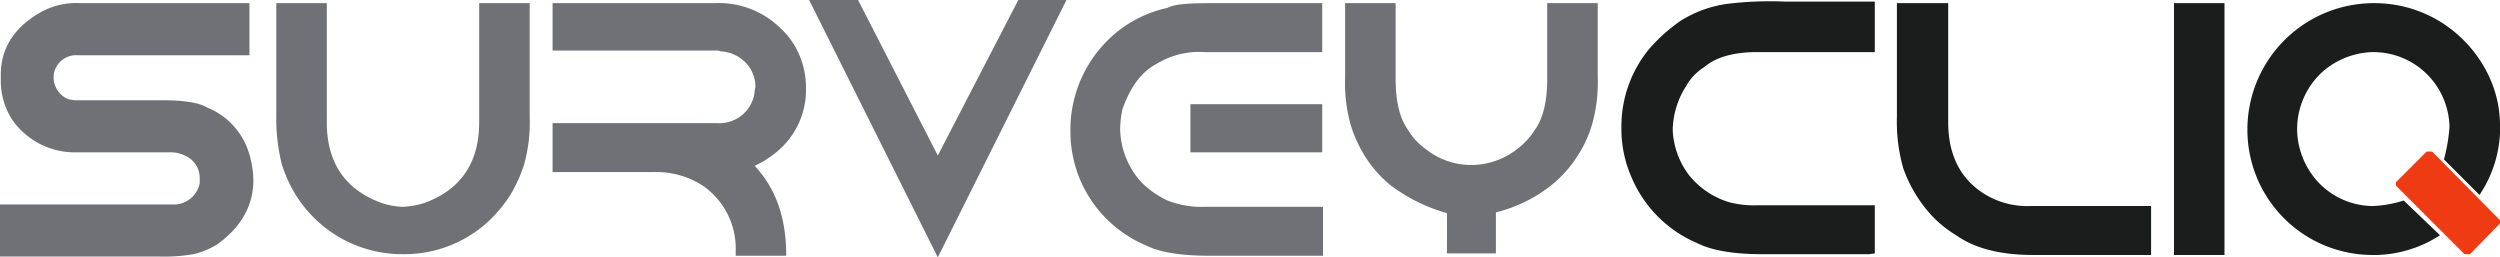
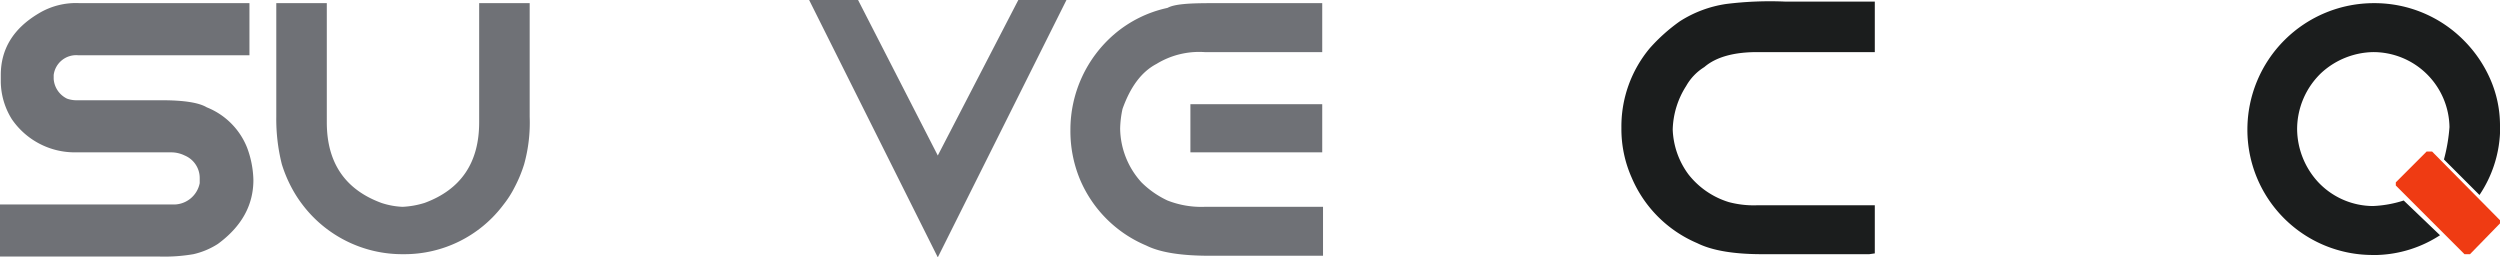
<svg xmlns="http://www.w3.org/2000/svg" width="316.7" height="32.6" viewBox="0 0 316.7 32.6">
  <g id="logoereth" transform="translate(-0.5 -1.2)">
    <path id="Path_2928" data-name="Path 2928" d="M10.6,1.6H32.1V8.2H10.4a2.872,2.872,0,0,0-3.1,2.5v.5A3.007,3.007,0,0,0,9,13.7a3.6,3.6,0,0,0,1.1.2H21q4.2,0,5.7.9a9.122,9.122,0,0,1,5.1,5.1,12.408,12.408,0,0,1,.8,4.1q0,4.8-4.5,8.1A9.654,9.654,0,0,1,25,33.4a21.692,21.692,0,0,1-4.3.3H.5V27.1H22.3a3.351,3.351,0,0,0,3.5-2.7v-.6a3.09,3.09,0,0,0-1.9-2.9,3.867,3.867,0,0,0-1.7-.4H10a9.655,9.655,0,0,1-8-4.2A9.158,9.158,0,0,1,.6,11.6v-.9q0-4.95,4.8-7.8A9.122,9.122,0,0,1,10.6,1.6Z" fill="#6f7176" />
    <path id="Path_2929" data-name="Path 2929" d="M51.6,33.4a15.856,15.856,0,0,1-12.8-6.3,15.443,15.443,0,0,1-1.4-2.2A17,17,0,0,1,36.2,22a23.473,23.473,0,0,1-.7-6V1.6h6.4V16.7q0,7.65,6.9,10.2a9.723,9.723,0,0,0,2.7.5,11.069,11.069,0,0,0,2.8-.5q6.9-2.55,6.9-10.2V1.6h6.4V16a19.708,19.708,0,0,1-.7,6,17,17,0,0,1-1.2,2.9,12.651,12.651,0,0,1-1.4,2.2A15.671,15.671,0,0,1,51.6,33.4Z" fill="#6f7176" />
-     <path id="Path_2930" data-name="Path 2930" d="M70.5,1.6H91a11.147,11.147,0,0,1,8.5,3.3,9.719,9.719,0,0,1,1.9,2.5,10.572,10.572,0,0,1,1.2,4.7V13a10.148,10.148,0,0,1-3,6.8,12.156,12.156,0,0,1-3.5,2.4c2.7,2.9,4,6.6,4,11.4H93.7V33a9.678,9.678,0,0,0-4.2-8.3A10.917,10.917,0,0,0,83.2,23H70.5V16.8H91.4A4.491,4.491,0,0,0,96,13.4c.1-.5.1-.8.2-1.2a4.4,4.4,0,0,0-1.6-3.4,4.771,4.771,0,0,0-2.9-1.1c0-.1-.3-.1-.9-.1H70.5Z" fill="#6f7176" />
    <path id="Path_2931" data-name="Path 2931" d="M103,1.2h6.2l10.1,19.7L129.5,1.2h6.1L119.3,33.8Z" fill="#6f7176" />
    <path id="Path_2932" data-name="Path 2932" d="M154,1.6h14V7.8H153.1A10.358,10.358,0,0,0,147,9.3c-1.9,1-3.3,2.9-4.3,5.7a12.891,12.891,0,0,0-.3,2.5,10.324,10.324,0,0,0,2.7,6.8,11.685,11.685,0,0,0,3.3,2.3,11.7,11.7,0,0,0,4.7.8h15v6.2H153.8c-3.6,0-6.3-.4-8.1-1.3a15.7,15.7,0,0,1-8.4-8.4,15.933,15.933,0,0,1-1.2-6.2,15.956,15.956,0,0,1,5.6-12.2,15.338,15.338,0,0,1,6.7-3.3C149.3,1.7,151.2,1.6,154,1.6Zm-2.7,12.8H168v6.1H151.3Z" fill="#6f7176" />
-     <path id="Path_2933" data-name="Path 2933" d="M183.8,33.4V28.2a21.408,21.408,0,0,1-7.1-3.5,14.809,14.809,0,0,1-3.4-3.9,16.313,16.313,0,0,1-1.7-3.8,19.708,19.708,0,0,1-.7-6V1.6h6.4v9.6c0,2.8.5,5,1.6,6.5A7.633,7.633,0,0,0,181,20a9.268,9.268,0,0,0,5.9,2.1,9.471,9.471,0,0,0,5.9-2.1,9.055,9.055,0,0,0,2.1-2.3c1.1-1.5,1.6-3.7,1.6-6.5V1.6h6.4v9.3a19.708,19.708,0,0,1-.7,6,14.638,14.638,0,0,1-1.7,3.8,15.165,15.165,0,0,1-3.4,3.9,18.167,18.167,0,0,1-7.1,3.5v5.2h-6.2Z" fill="#6f7176" />
    <path id="Path_2934" data-name="Path 2934" d="M238,1.6V7.8H223.1c-2.9,0-5.2.6-6.7,1.9a6.66,6.66,0,0,0-2.3,2.4,10.69,10.69,0,0,0-1.7,5.5,10.119,10.119,0,0,0,2,5.7,10.338,10.338,0,0,0,5.1,3.5,12.212,12.212,0,0,0,3.7.4H238v6.1l-.7.1H223.7c-3.7,0-6.4-.5-8.2-1.4a15.675,15.675,0,0,1-8.3-8.3,15.136,15.136,0,0,1-1.3-6.3,15.434,15.434,0,0,1,3.6-10.1,22.21,22.21,0,0,1,3.8-3.4,14.883,14.883,0,0,1,5.9-2.2,45.072,45.072,0,0,1,7.4-.3H238Z" fill="#1b1d1d" />
-     <path id="Path_2935" data-name="Path 2935" d="M240.9,1.6h6.4V16.7c0,4.2,1.6,7.3,4.8,9.2a10.31,10.31,0,0,0,5.6,1.4H273v6.2H258c-4,0-7.3-.8-9.7-2.5a14.905,14.905,0,0,1-3.1-2.5,17.417,17.417,0,0,1-3.6-6,21.52,21.52,0,0,1-.8-6.5V1.6Z" fill="#1b1d1d" />
-     <path id="Path_2936" data-name="Path 2936" d="M275.9,1.6h6.4V33.5h-6.4Z" fill="#1b1d1d" />
    <g id="Group_2327" data-name="Group 2327">
      <path id="Path_2937" data-name="Path 2937" d="M301.3,1.6a15.9,15.9,0,0,1,11.4,4.8,16.078,16.078,0,0,1,3.3,4.9,14.588,14.588,0,0,1,1.2,5.7v1.1a15.337,15.337,0,0,1-2.6,7.8l-4.5-4.5a21.732,21.732,0,0,0,.7-4.1,9.652,9.652,0,0,0-9.7-9.5,9.972,9.972,0,0,0-6.5,2.6,9.856,9.856,0,0,0-3.1,7.2,10.023,10.023,0,0,0,2.6,6.6,9.59,9.59,0,0,0,7,3.1,14.578,14.578,0,0,0,3.9-.7l4.6,4.4a15.442,15.442,0,0,1-7.9,2.5h-.8a15.859,15.859,0,0,1-15.7-15.9,16.018,16.018,0,0,1,16.1-16Z" fill="#1b1d1d" />
      <path id="Path_2938" data-name="Path 2938" d="M307.9,20.4h.7l8.6,8.7v.4l-3.8,3.9h-.7L304,24.7v-.4Z" fill="#ef3b13" />
    </g>
  </g>
</svg>